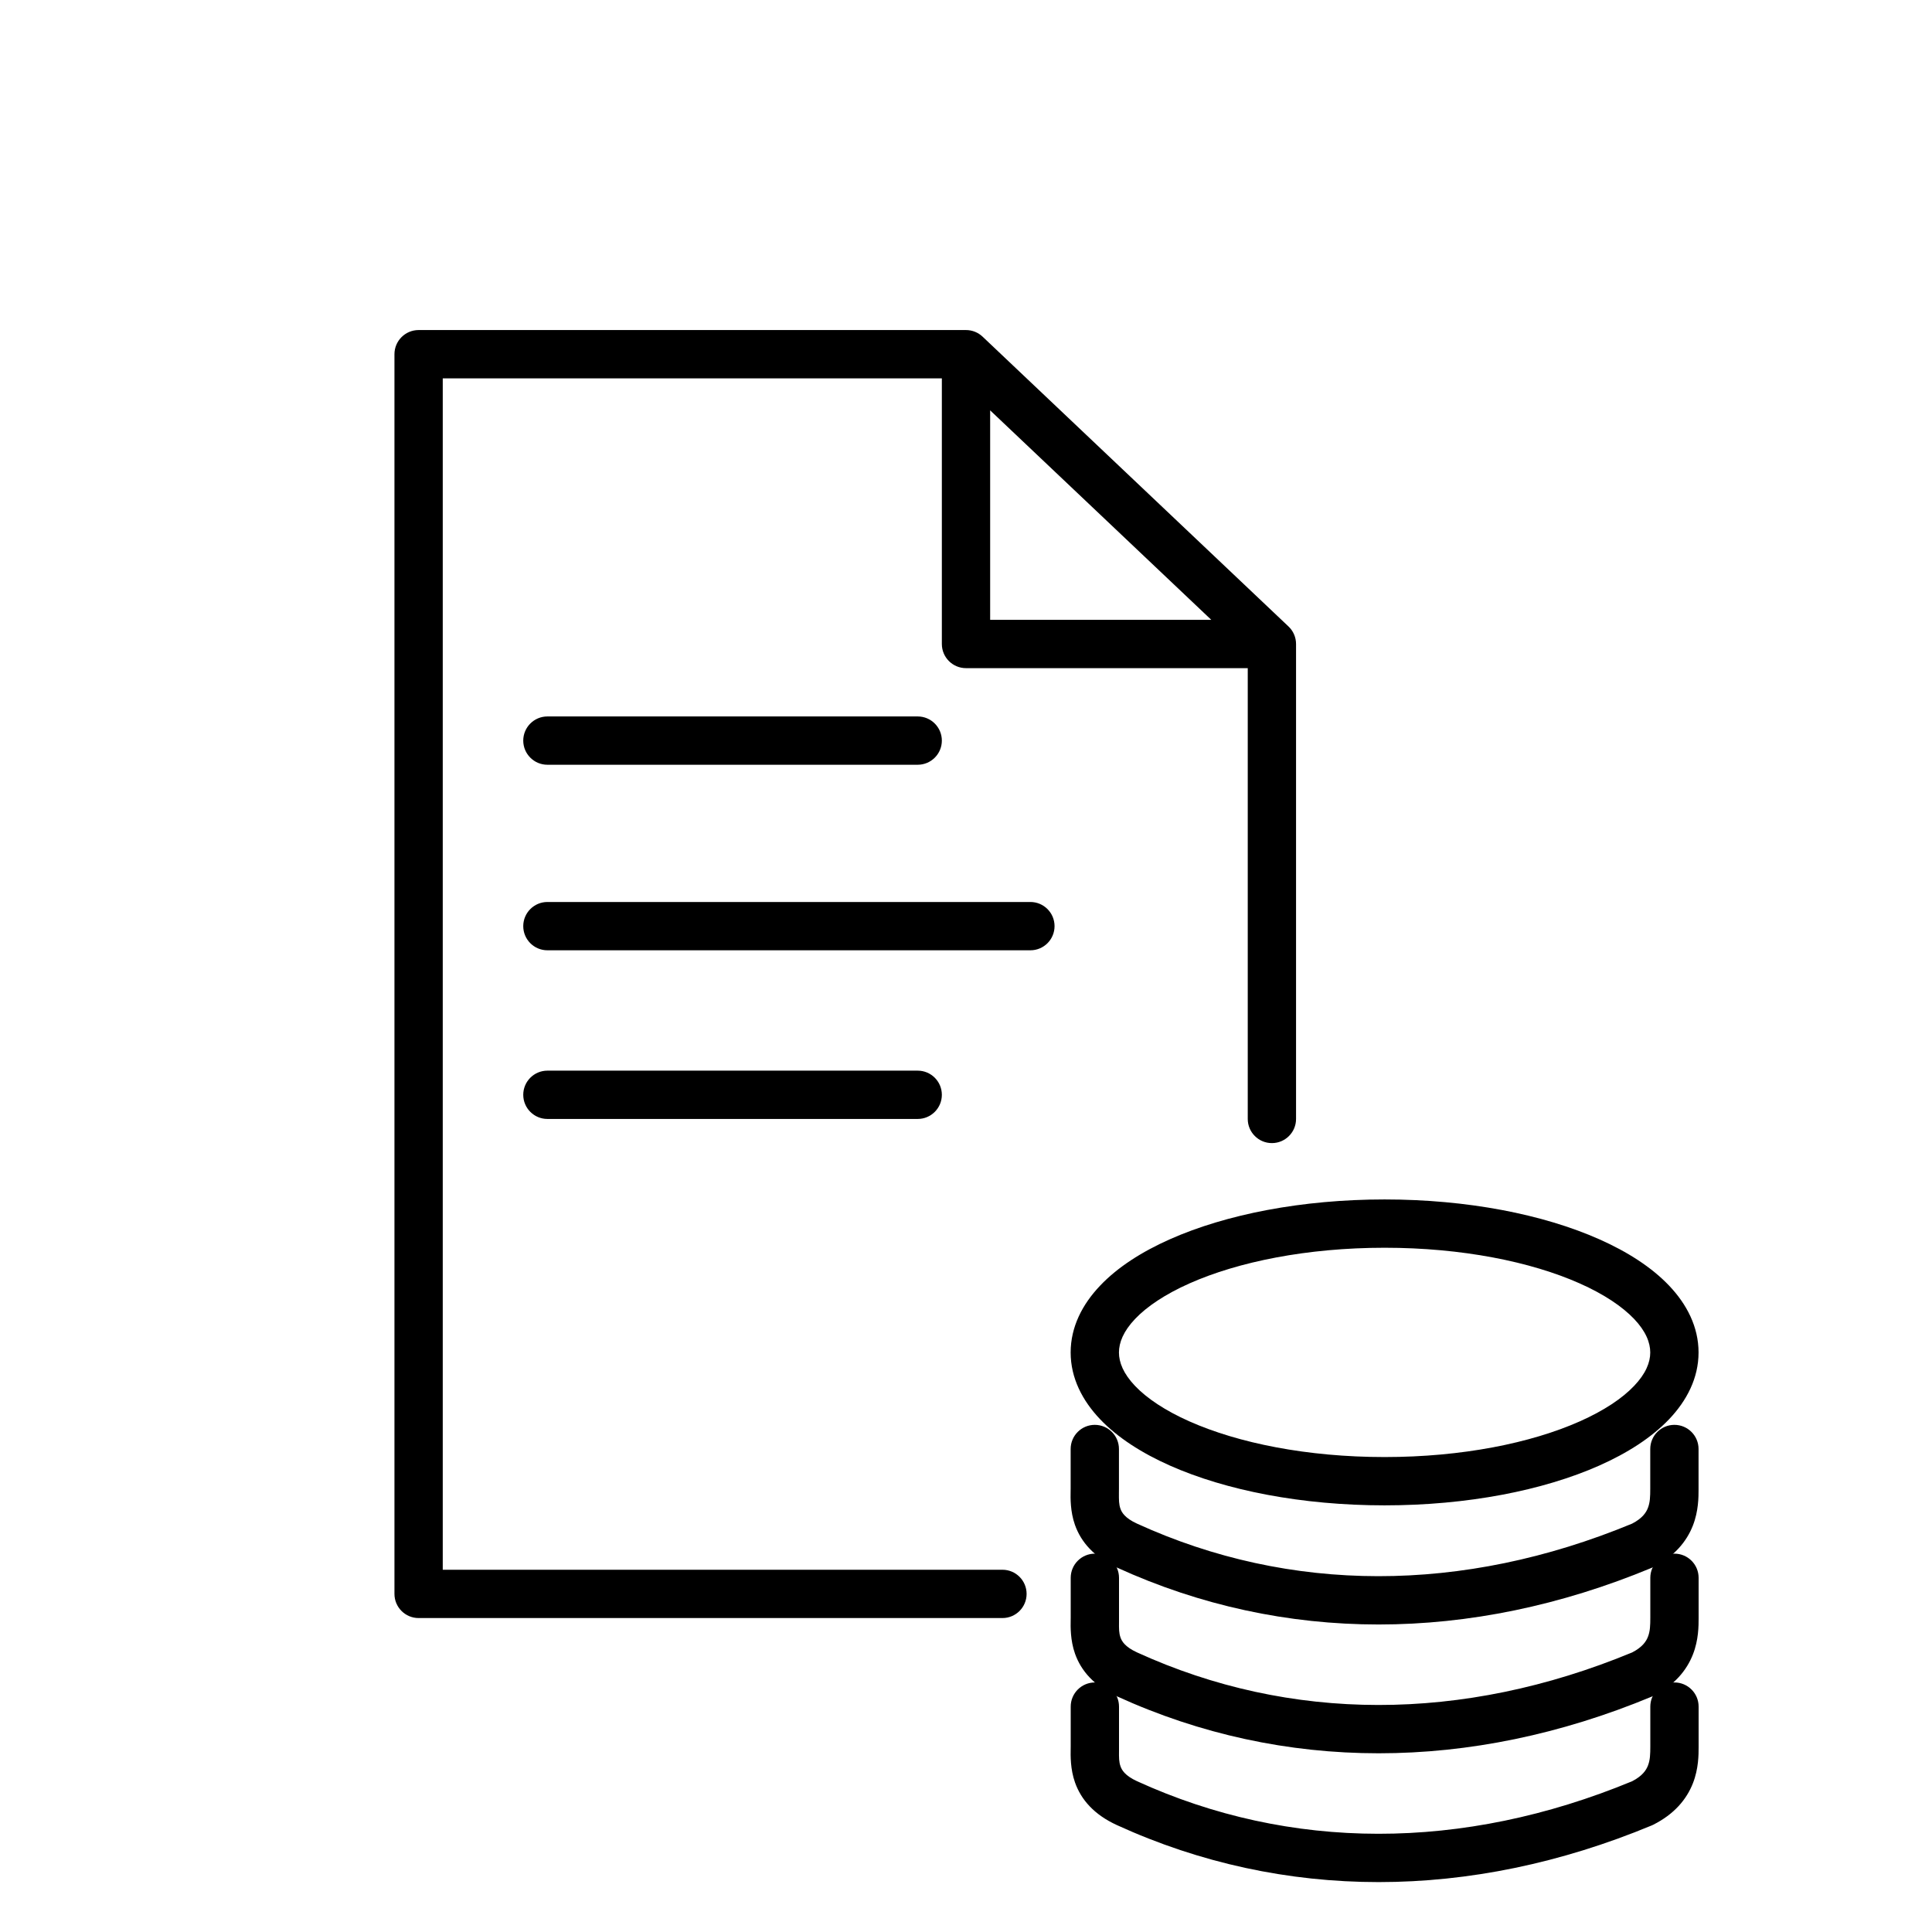
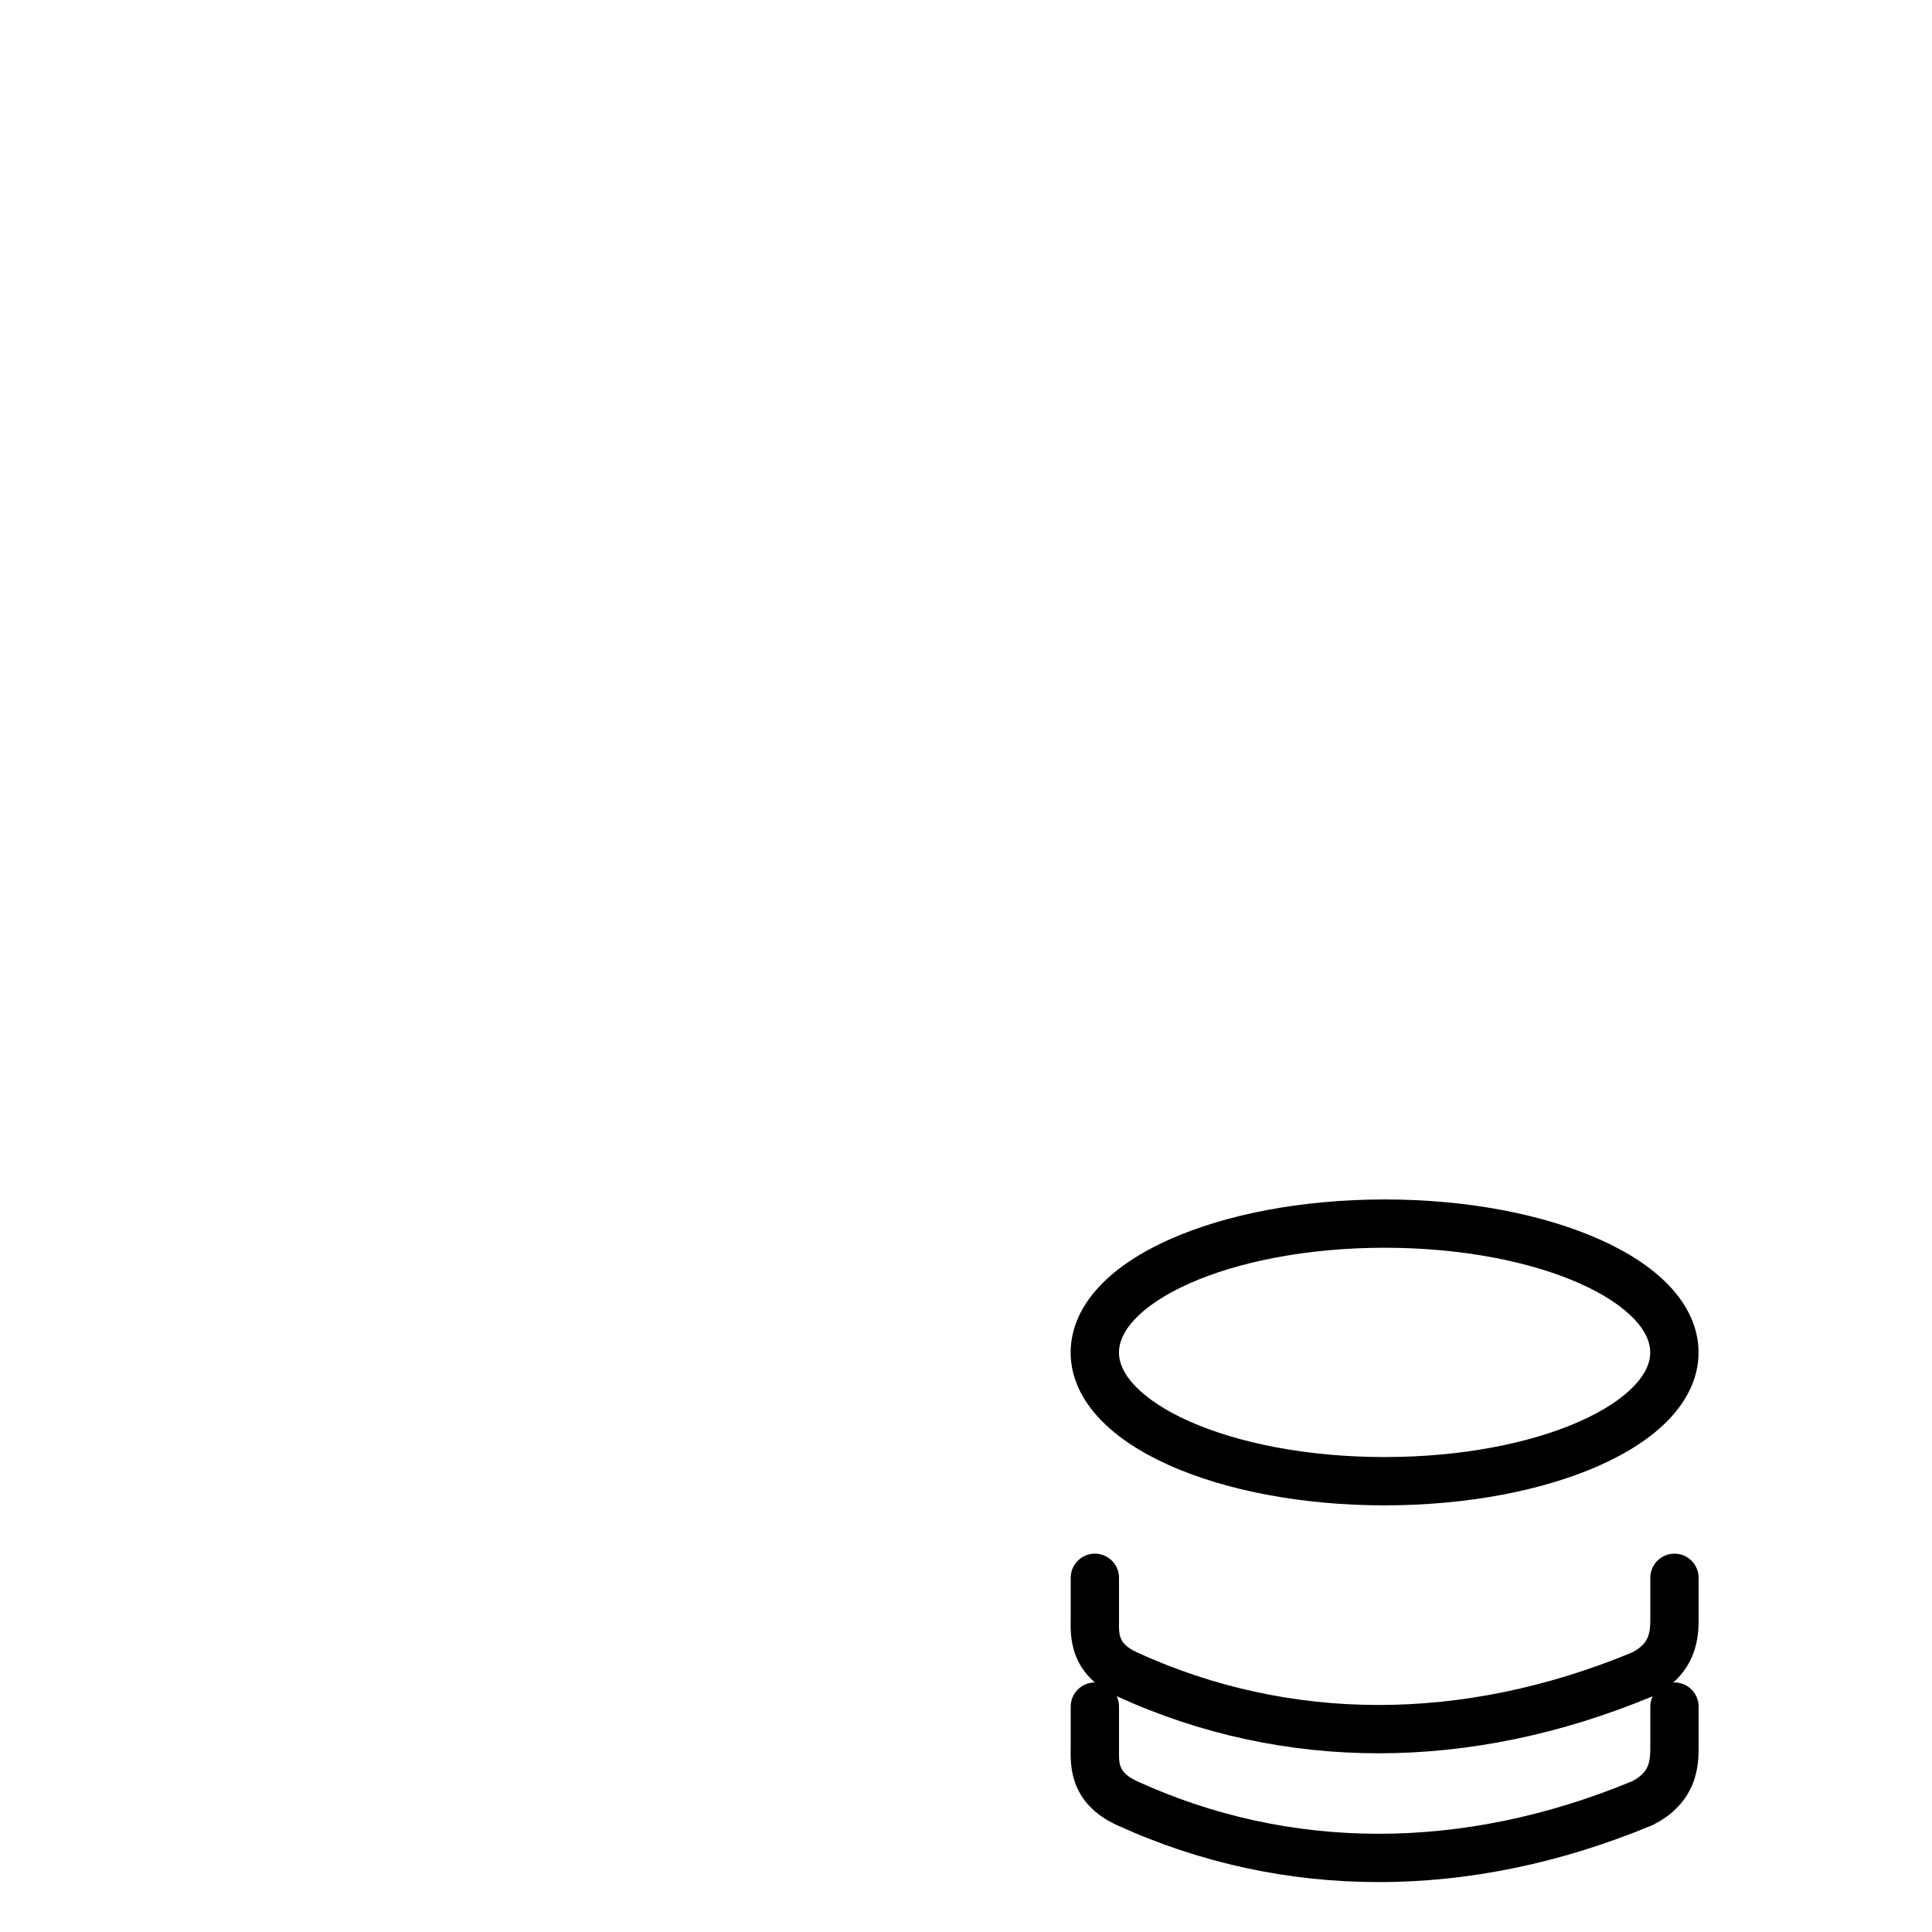
<svg xmlns="http://www.w3.org/2000/svg" id="image" width="60" height="60" viewBox="0 0 60 60" fill="none">
  <g id="ico-aumentarproteccion" clip-path="url(#clip0_0_901)">
    <g id="ico-aumentarproteccion_2">
      <g id="Group 5297">
-         <path id="Vector 116 (Stroke)" fill-rule="evenodd" clip-rule="evenodd" d="M12.25 11C12.25 10.586 12.586 10.25 13 10.25H30C30.192 10.25 30.377 10.324 30.516 10.456L40.016 19.456C40.165 19.597 40.25 19.794 40.25 20V34.75C40.25 35.164 39.914 35.5 39.5 35.5C39.086 35.5 38.75 35.164 38.75 34.75V20.75H30C29.586 20.75 29.25 20.414 29.25 20V11.75H13.75V48.75H31.132C31.546 48.75 31.882 49.086 31.882 49.5C31.882 49.914 31.546 50.25 31.132 50.25H13C12.586 50.25 12.25 49.914 12.25 49.5V11ZM30.75 12.744L37.618 19.25H30.75V12.744Z" fill="currentColor" />
-         <path id="Vector 117 (Stroke)" fill-rule="evenodd" clip-rule="evenodd" d="M16.25 23C16.25 22.586 16.586 22.25 17 22.25H28.5C28.914 22.25 29.25 22.586 29.25 23C29.25 23.414 28.914 23.75 28.5 23.75H17C16.586 23.75 16.25 23.414 16.25 23ZM16.25 28.762C16.25 28.348 16.586 28.012 17 28.012H32C32.414 28.012 32.75 28.348 32.75 28.762C32.75 29.176 32.414 29.512 32 29.512H17C16.586 29.512 16.25 29.176 16.25 28.762ZM16.25 34C16.25 33.586 16.586 33.25 17 33.25H28.5C28.914 33.25 29.25 33.586 29.25 34C29.25 34.414 28.914 34.75 28.5 34.75H17C16.586 34.75 16.25 34.414 16.25 34Z" fill="currentColor" />
        <g id="Group 5256">
          <g id="ico-money">
            <g id="Group 5210">
-               <path id="path2264 (Stroke)" fill-rule="evenodd" clip-rule="evenodd" d="M34.688 48.682C39.856 51.043 45.655 51.032 51.288 48.693C51.304 48.686 51.32 48.679 51.336 48.671C51.996 48.34 52.379 47.877 52.574 47.378C52.751 46.925 52.75 46.489 52.75 46.256C52.75 46.248 52.75 46.241 52.75 46.234V45C52.75 44.586 52.414 44.25 52 44.25C51.586 44.25 51.25 44.586 51.25 45V46.234C51.25 46.476 51.244 46.66 51.176 46.833C51.122 46.971 51.009 47.151 50.686 47.318C45.412 49.501 40.058 49.486 35.312 47.318C34.929 47.143 34.835 46.964 34.797 46.856C34.747 46.715 34.748 46.586 34.749 46.367C34.75 46.326 34.75 46.282 34.75 46.234V45C34.75 44.586 34.414 44.25 34 44.25C33.586 44.25 33.25 44.586 33.25 45V46.234C33.25 46.254 33.25 46.279 33.249 46.309C33.245 46.518 33.236 46.94 33.383 47.355C33.571 47.888 33.976 48.357 34.688 48.682L34.688 48.682Z" fill="currentColor" />
              <path id="path2264 (Stroke)_2" fill-rule="evenodd" clip-rule="evenodd" d="M34.691 52.682C39.858 55.043 45.657 55.032 51.29 52.693C51.306 52.686 51.322 52.679 51.338 52.671C51.998 52.341 52.381 51.877 52.576 51.378C52.753 50.925 52.752 50.489 52.752 50.256C52.752 50.248 52.752 50.241 52.752 50.234V49C52.752 48.586 52.416 48.25 52.002 48.25C51.588 48.25 51.252 48.586 51.252 49V50.234C51.252 50.476 51.246 50.66 51.178 50.833C51.124 50.971 51.011 51.151 50.688 51.318C45.414 53.501 40.06 53.486 35.314 51.318C34.931 51.143 34.837 50.964 34.799 50.856C34.749 50.715 34.75 50.586 34.752 50.368C34.752 50.327 34.752 50.282 34.752 50.234V49C34.752 48.586 34.416 48.25 34.002 48.25C33.588 48.25 33.252 48.586 33.252 49V50.234C33.252 50.254 33.252 50.279 33.251 50.309C33.247 50.518 33.238 50.94 33.385 51.355C33.573 51.888 33.978 52.357 34.691 52.682L34.691 52.682Z" fill="currentColor" />
              <path id="path2264 (Stroke)_3" fill-rule="evenodd" clip-rule="evenodd" d="M34.691 56.682C39.858 59.043 45.657 59.032 51.29 56.693C51.306 56.686 51.322 56.679 51.338 56.671C51.998 56.341 52.381 55.877 52.576 55.378C52.753 54.925 52.752 54.489 52.752 54.256C52.752 54.248 52.752 54.241 52.752 54.234V53C52.752 52.586 52.416 52.25 52.002 52.25C51.588 52.25 51.252 52.586 51.252 53V54.234C51.252 54.476 51.246 54.66 51.178 54.833C51.124 54.971 51.011 55.151 50.688 55.318C45.414 57.501 40.06 57.486 35.314 55.318C34.931 55.143 34.837 54.964 34.799 54.856C34.749 54.715 34.75 54.586 34.752 54.368C34.752 54.327 34.752 54.282 34.752 54.234V53C34.752 52.586 34.416 52.25 34.002 52.25C33.588 52.25 33.252 52.586 33.252 53V54.234C33.252 54.254 33.252 54.279 33.251 54.309C33.247 54.518 33.238 54.94 33.385 55.355C33.573 55.888 33.978 56.357 34.691 56.682L34.691 56.682Z" fill="currentColor" />
              <path id="path2266 (Stroke)" fill-rule="evenodd" clip-rule="evenodd" d="M36.331 45.514C38.076 46.289 40.435 46.75 43 46.75C45.564 46.75 47.922 46.289 49.668 45.514C50.539 45.127 51.291 44.646 51.836 44.075C52.383 43.5 52.75 42.799 52.75 42.003C52.75 41.206 52.384 40.503 51.836 39.927C51.292 39.355 50.54 38.874 49.668 38.487C47.922 37.711 45.564 37.25 43 37.25C40.435 37.25 38.076 37.711 36.331 38.487C35.459 38.874 34.708 39.355 34.164 39.928C33.616 40.504 33.25 41.206 33.25 42.003C33.25 42.798 33.617 43.5 34.164 44.075C34.708 44.646 35.46 45.127 36.331 45.514ZM35.25 43.041C34.887 42.659 34.75 42.31 34.75 42.003C34.75 41.694 34.888 41.343 35.251 40.961C35.617 40.575 36.184 40.194 36.941 39.857C38.453 39.185 40.594 38.75 43 38.75C45.404 38.75 47.546 39.185 49.058 39.857C49.816 40.194 50.382 40.576 50.749 40.961C51.112 41.343 51.25 41.694 51.25 42.003C51.25 42.31 51.113 42.659 50.749 43.04C50.383 43.426 49.816 43.807 49.059 44.143C47.546 44.815 45.404 45.25 43 45.25C40.594 45.25 38.453 44.815 36.94 44.143C36.183 43.807 35.617 43.426 35.25 43.041Z" fill="currentColor" />
            </g>
          </g>
        </g>
      </g>
    </g>
  </g>
  <defs>
    <clipPath id="clip0_0_901">
      <rect width="60" height="60" fill="white" />
    </clipPath>
  </defs>
</svg>